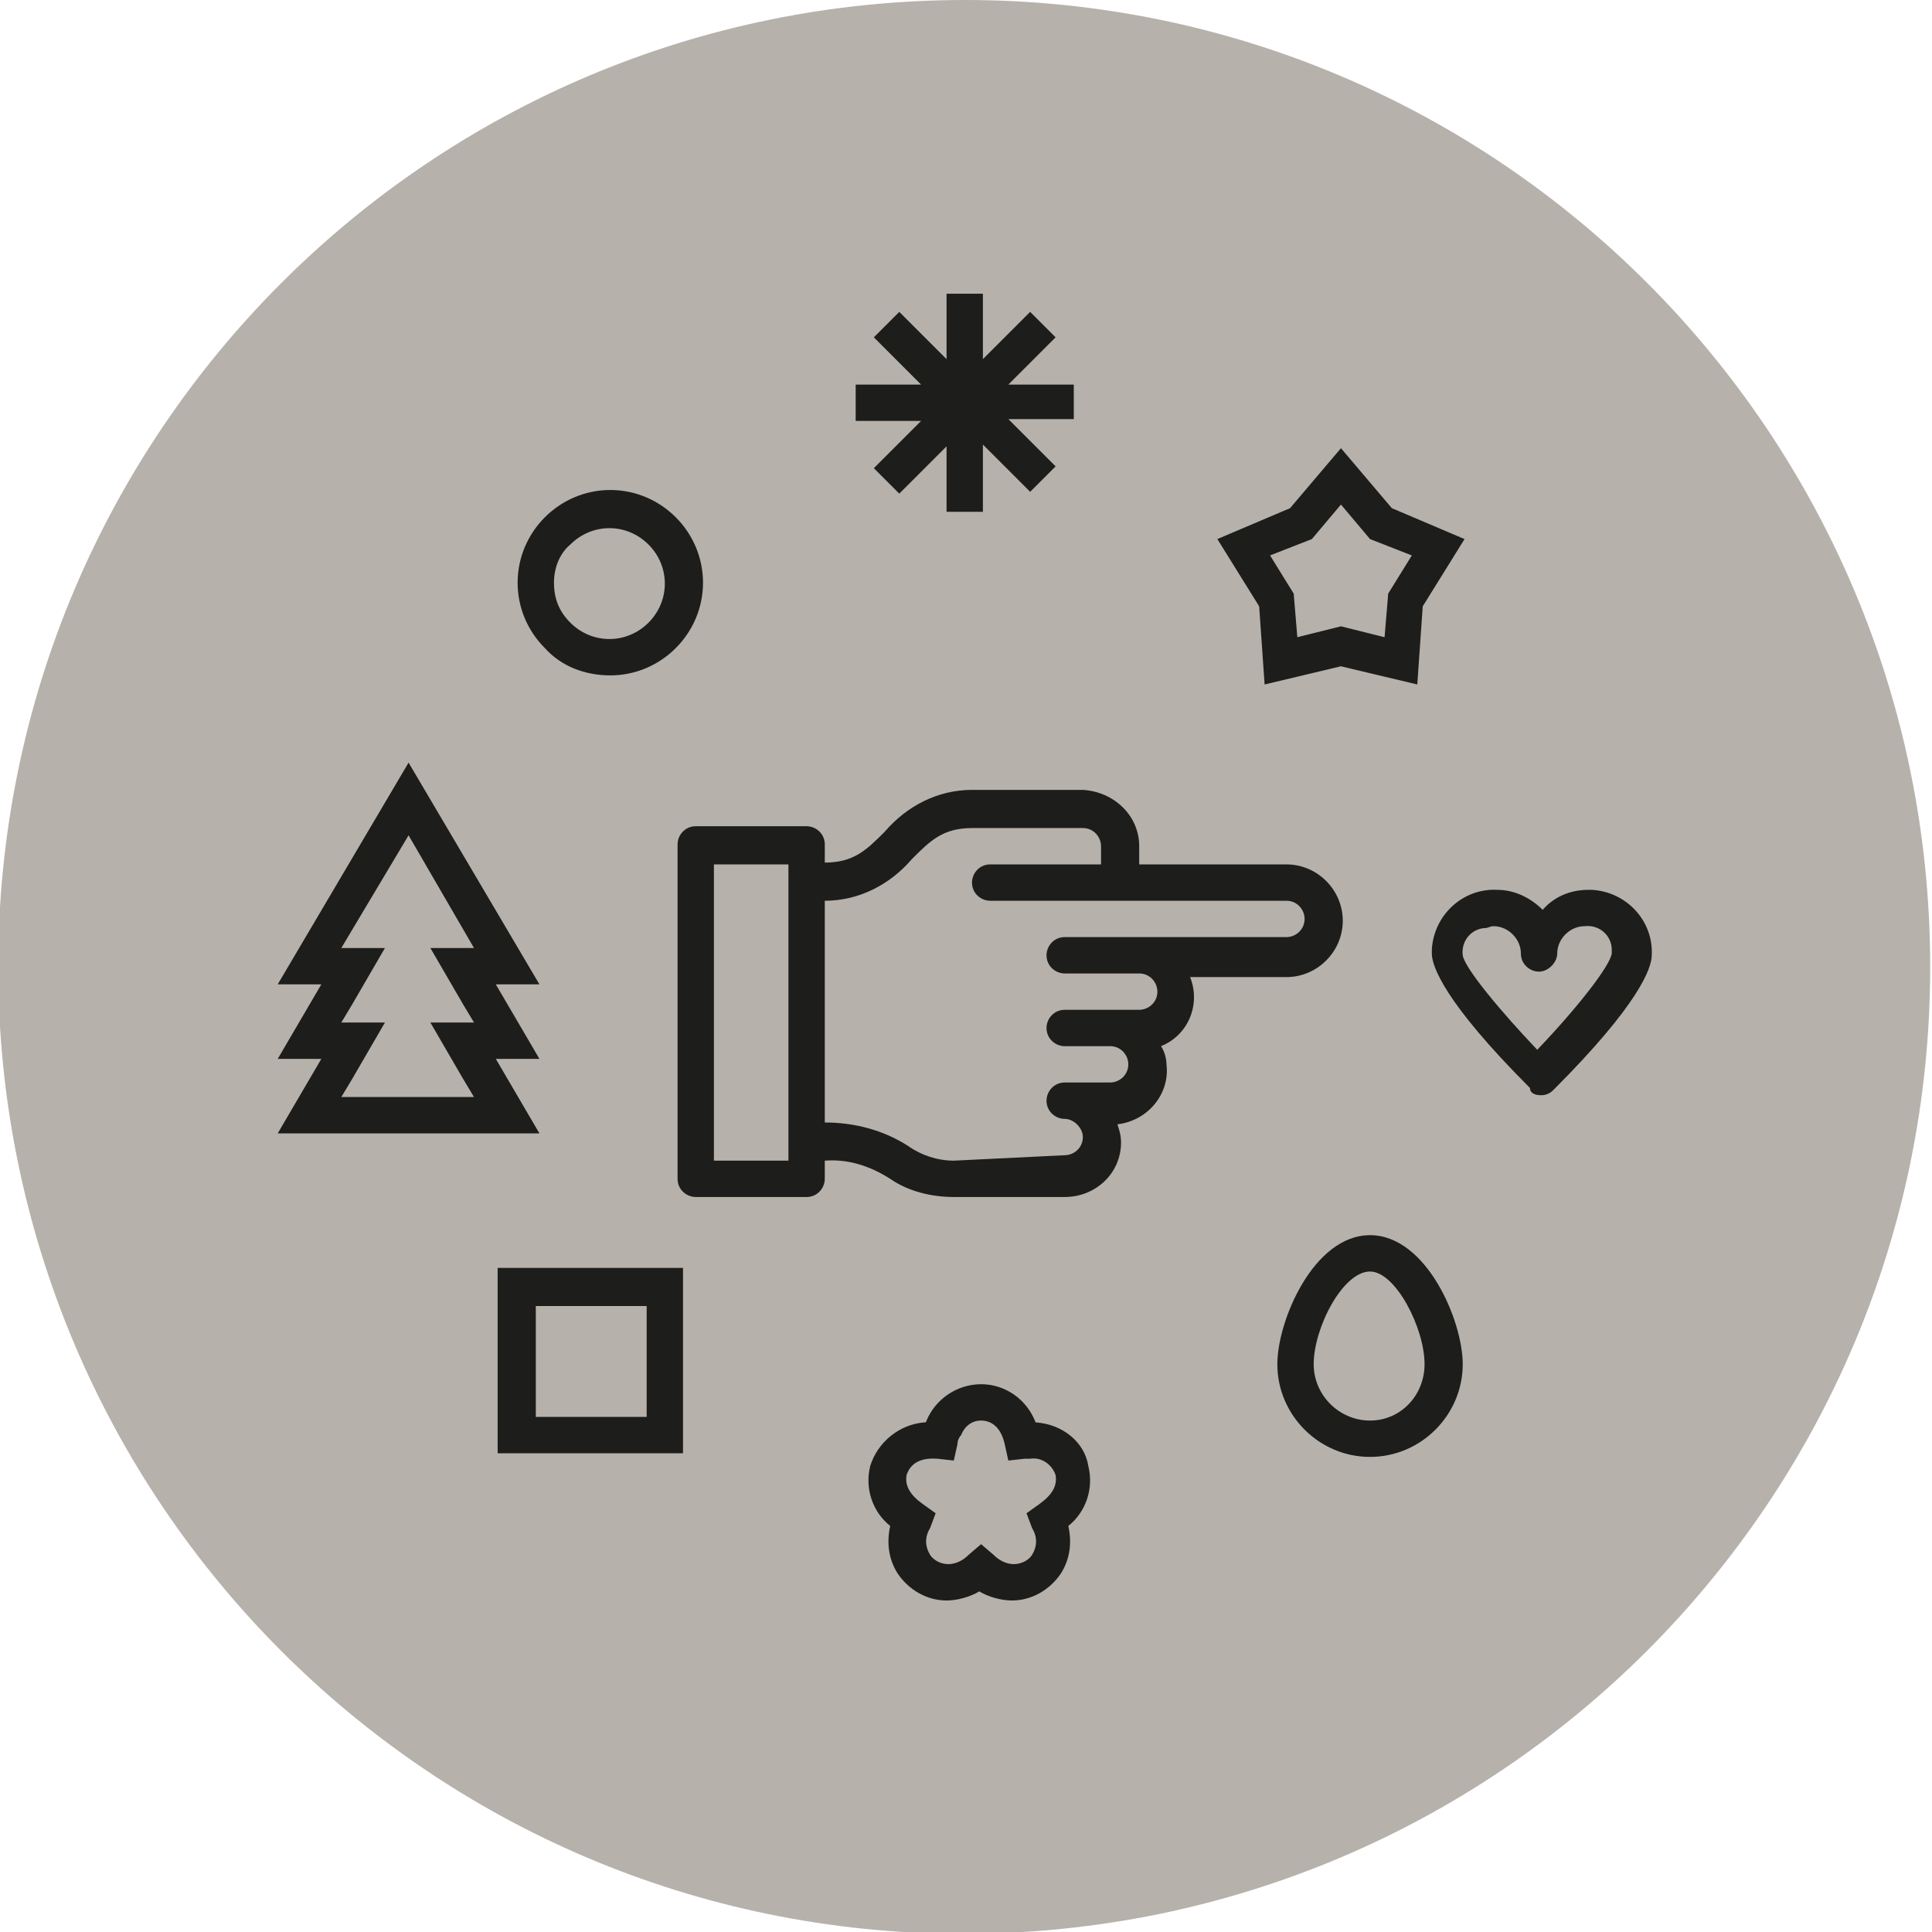
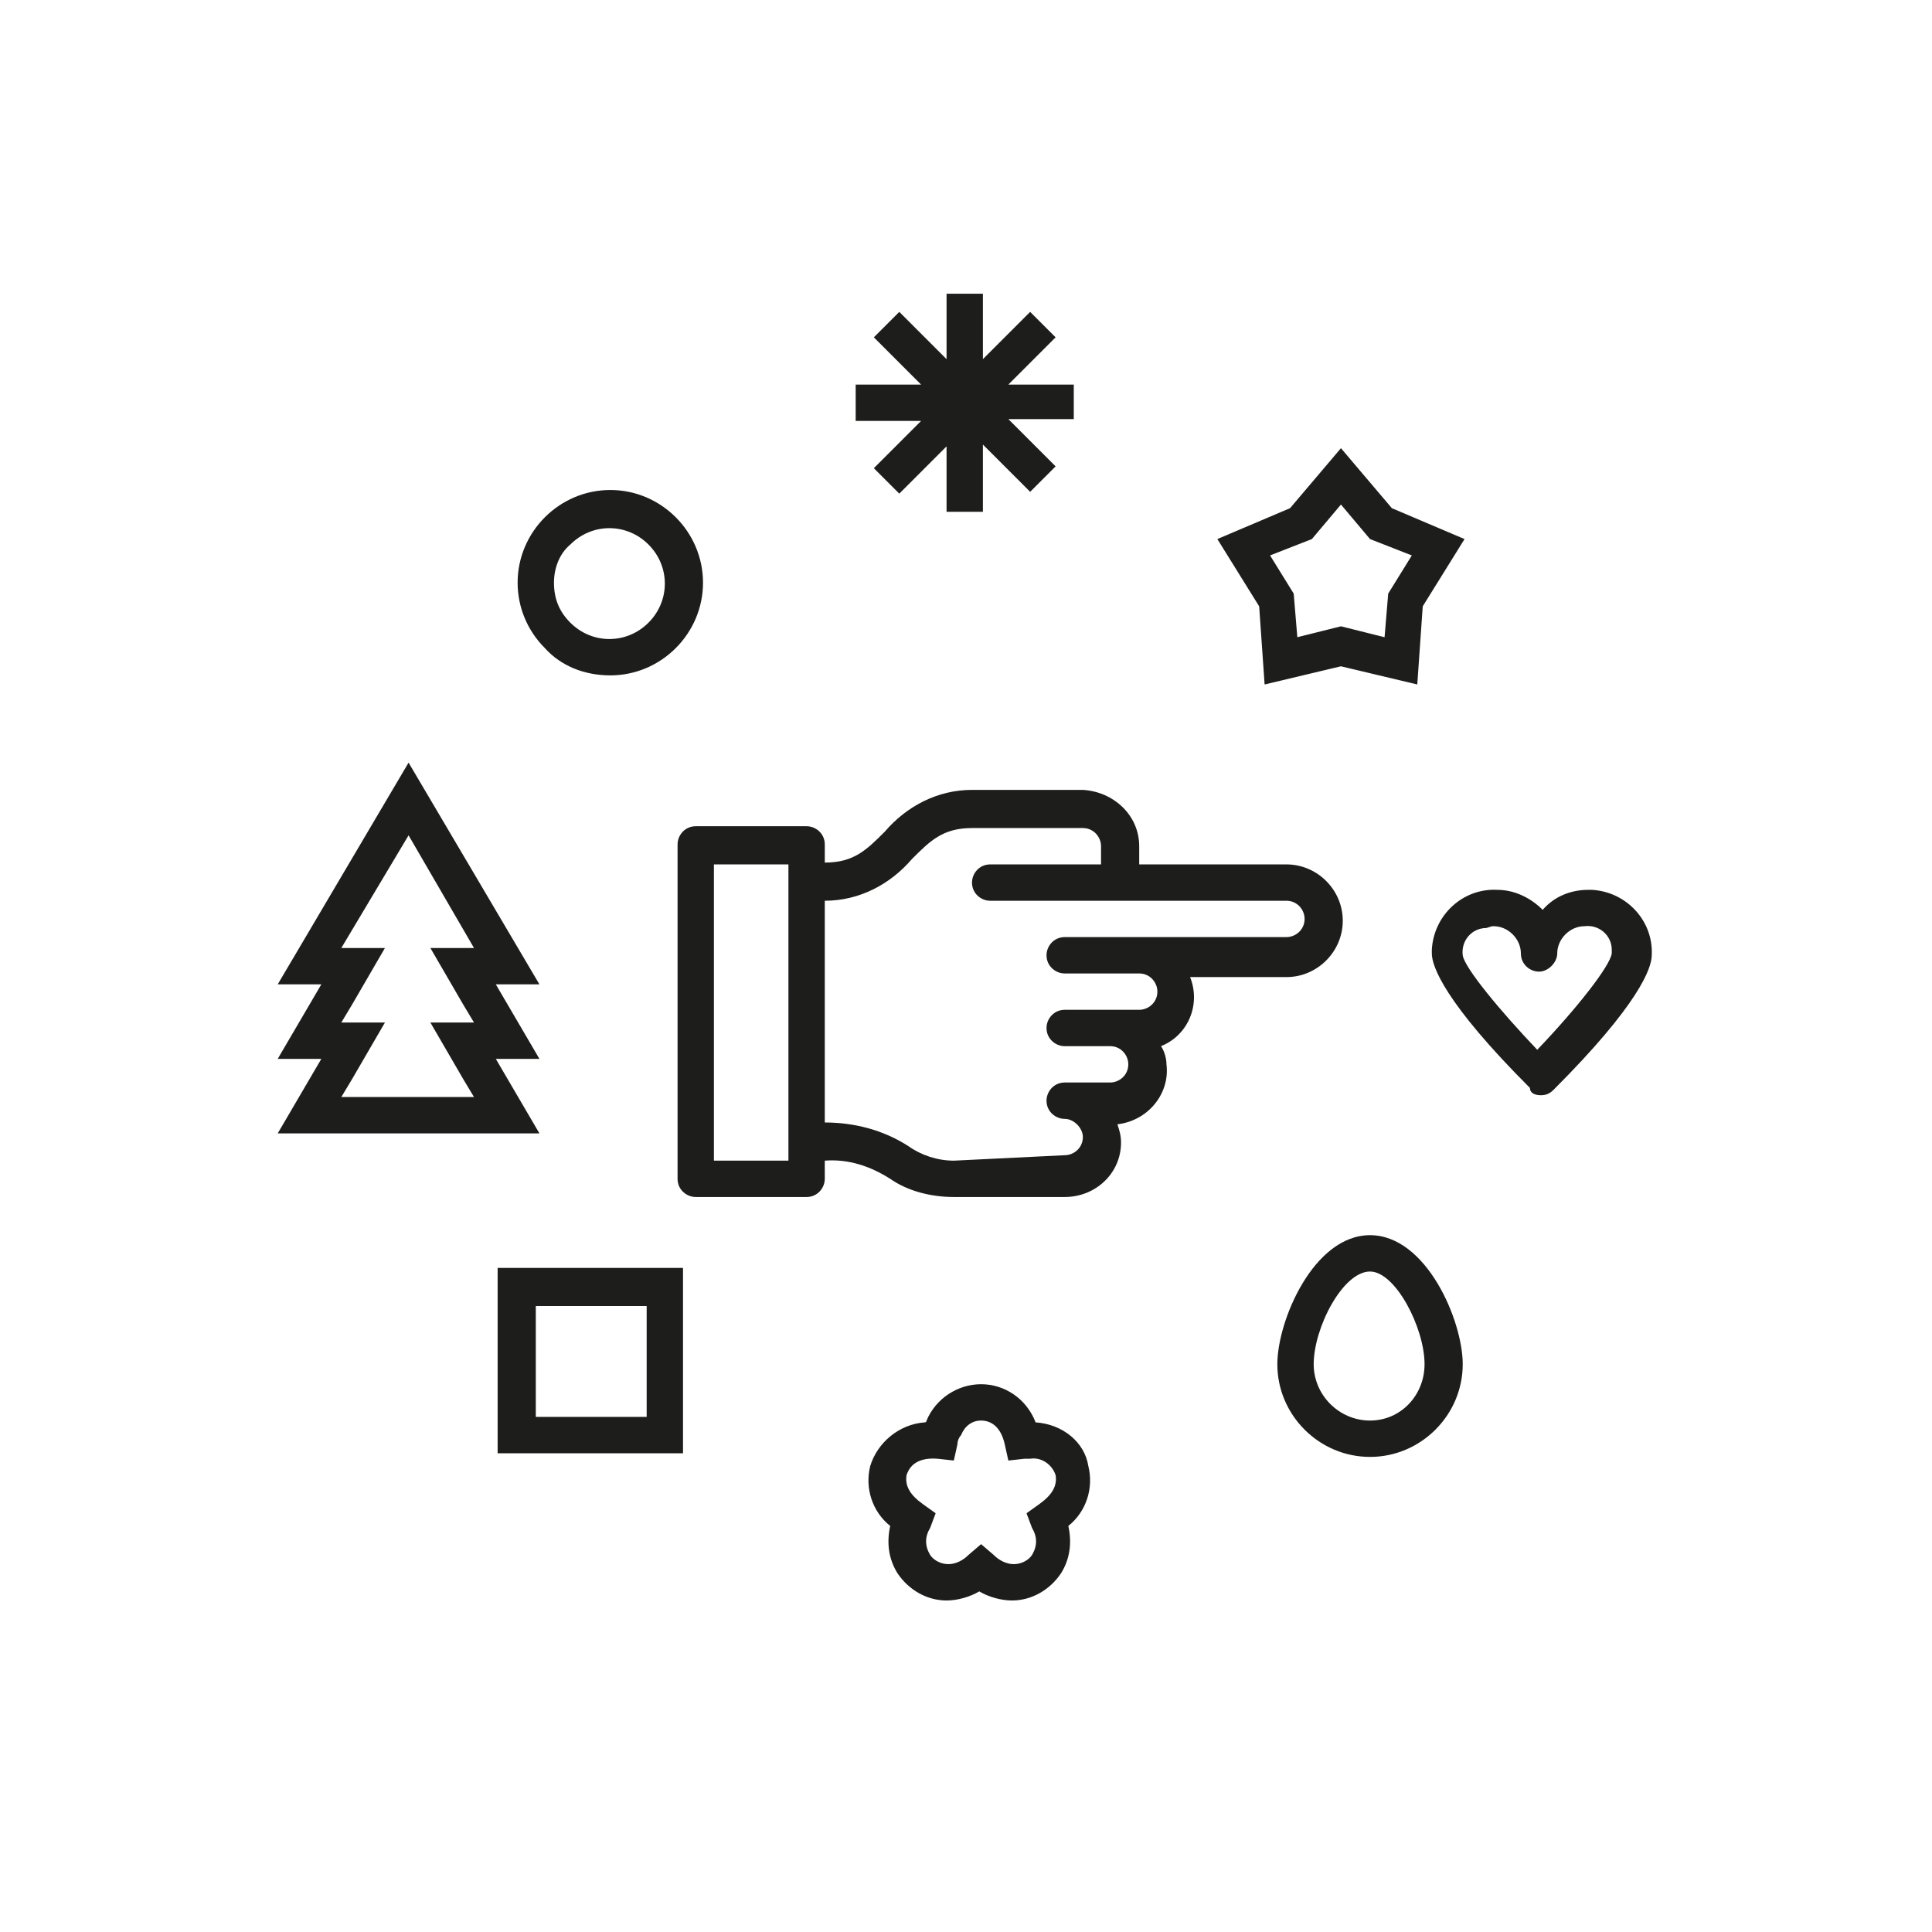
<svg xmlns="http://www.w3.org/2000/svg" version="1.1" id="Ebene_1" x="0px" y="0px" viewBox="0 0 106.3 106.3" style="enable-background:new 0 0 106.3 106.3;" xml:space="preserve">
  <style type="text/css">
	.st0{fill:#B7B1AB;}
	.st1{fill:#1D1D1B;}
</style>
  <g>
-     <path id="Pfad_99466_00000132048257533376954290000013554026182003134608_" class="st0" d="M106.2,53.2c0,29.4-23.8,53.2-53.2,53.2   S-0.1,82.5-0.1,53.2C-0.1,23.8,23.7,0,53.1,0c0,0,0,0,0,0C82.4,0,106.2,23.8,106.2,53.2" />
    <path id="Gruppe_26588" transform="translate(-300.22 -895.14)" class="st1" d="M357.2,973.4c-0.5-1.3-1.7-2.1-3-2.1   c-1.3,0-2.5,0.8-3,2c0,0,0,0.1-0.1,0.1c-1.4,0.1-2.6,1.1-3,2.4c-0.3,1.2,0.1,2.5,1.1,3.3c-0.2,0.9-0.1,1.8,0.4,2.6   c0.6,0.9,1.6,1.5,2.7,1.5c0.6,0,1.3-0.2,1.8-0.5c0.5,0.3,1.2,0.5,1.8,0.5c1.1,0,2.1-0.6,2.7-1.5c0.5-0.8,0.6-1.7,0.4-2.6   c1-0.8,1.4-2.1,1.1-3.3C359.9,974.5,358.7,973.5,357.2,973.4 M357.4,977.9l-0.7,0.5l0.3,0.8c0.3,0.5,0.3,1,0,1.5   c-0.2,0.3-0.6,0.5-1,0.5c-0.4,0-0.8-0.2-1.1-0.5l-0.7-0.6l-0.7,0.6c-0.3,0.3-0.7,0.5-1.1,0.5c-0.4,0-0.8-0.2-1-0.5   c-0.3-0.5-0.3-1,0-1.5l0.3-0.8l-0.7-0.5c-0.7-0.5-1-1-0.9-1.6c0.1-0.3,0.4-1,1.7-0.9l0.9,0.1l0.2-0.9c0-0.2,0.1-0.4,0.2-0.5   c0.2-0.5,0.6-0.8,1.1-0.8c0.6,0,1.1,0.4,1.3,1.3l0.2,0.9l0.9-0.1c0.1,0,0.2,0,0.3,0c0.6-0.1,1.2,0.3,1.4,0.9l0,0   C358.4,976.9,358.1,977.4,357.4,977.9 M374,919.8l-2.8,3.3l-4,1.7l2.3,3.7l0.3,4.3l4.2-1l4.2,1l0.3-4.3l2.3-3.7l-4-1.7L374,919.8z    M376.6,927.8l-0.2,2.4l-2.4-0.6l-2.4,0.6l-0.2-2.4l-1.3-2.1l2.3-0.9l1.6-1.9l1.6,1.9l2.3,0.9L376.6,927.8z M337.8,964.9h-10.2   v10.2h10.2V964.9z M335.8,973.1h-6.1V967h6.1L335.8,973.1z M359.3,916.3h-3.6l2.6-2.6l-1.4-1.4l-2.6,2.6v-3.6h-2v3.6l-2.6-2.6   l-1.4,1.4l2.6,2.6h-3.6v2h3.6l-2.6,2.6l1.4,1.4l2.6-2.6v3.6h2v-3.7l2.6,2.6l1.4-1.4l-2.6-2.6h3.6L359.3,916.3z M361.9,958   c0-0.4-0.1-0.7-0.2-1c1.7-0.2,2.9-1.7,2.7-3.3c0-0.3-0.1-0.7-0.3-1c1.5-0.6,2.2-2.3,1.6-3.8h5.3c1.7,0,3.1-1.4,3.1-3.1   s-1.4-3.1-3.1-3.1h-8.1v-1c0-1.7-1.4-3-3.1-3.1h-6.1c-1.9,0-3.6,0.9-4.8,2.3c-1,1-1.7,1.7-3.3,1.7v-1c0-0.6-0.5-1-1-1h-6.1   c-0.6,0-1,0.5-1,1V960c0,0.6,0.5,1,1,1h6.1c0.6,0,1-0.5,1-1v-1c1.3-0.1,2.5,0.3,3.6,1c1,0.7,2.3,1,3.5,1h6.1   C360.5,961,361.9,959.7,361.9,958 M339.5,942.7h4.1V959h-4.1V942.7z M352.7,959c-0.9,0-1.8-0.3-2.5-0.8c-1.4-0.9-3-1.3-4.6-1.3   v-12.2c1.9,0,3.6-0.9,4.8-2.3c1-1,1.7-1.7,3.3-1.7h6.1c0.6,0,1,0.5,1,1v1h-6.1c-0.6,0-1,0.5-1,1c0,0.6,0.5,1,1,1H371   c0.6,0,1,0.5,1,1c0,0.6-0.5,1-1,1l0,0h-12.2c-0.6,0-1,0.5-1,1c0,0.6,0.5,1,1,1h4.1c0.6,0,1,0.5,1,1c0,0.6-0.5,1-1,1h-4.1   c-0.6,0-1,0.5-1,1c0,0.6,0.5,1,1,1h2.5c0.6,0,1,0.5,1,1c0,0.6-0.5,1-1,1h-2.5c-0.6,0-1,0.5-1,1c0,0.6,0.5,1,1,1s1,0.5,1,1   c0,0.6-0.5,1-1,1L352.7,959z M333.8,932.3c2.8,0,5.1-2.3,5.1-5.1c0-2.8-2.3-5.1-5.1-5.1c-2.8,0-5.1,2.3-5.1,5.1   c0,1.3,0.5,2.6,1.5,3.6C331.1,931.8,332.4,932.3,333.8,932.3 M331.6,925.1c1.2-1.2,3.1-1.2,4.3,0c1.2,1.2,1.2,3.1,0,4.3   c-1.2,1.2-3.1,1.2-4.3,0c-0.6-0.6-0.9-1.3-0.9-2.2C330.7,926.4,331,925.6,331.6,925.1 M385,955.4c0.3,0,0.5-0.1,0.7-0.3   c4.7-4.7,5.4-6.7,5.4-7.4c0.1-1.9-1.4-3.5-3.3-3.6c-0.1,0-0.2,0-0.2,0c-1,0-1.9,0.4-2.5,1.1c-0.7-0.7-1.6-1.1-2.5-1.1   c-1.9-0.1-3.5,1.4-3.6,3.3c0,0.1,0,0.2,0,0.2c0,0.7,0.7,2.7,5.4,7.4C384.4,955.3,384.7,955.4,385,955.4 M382.4,946.1   c0.8,0,1.5,0.7,1.5,1.5c0,0.6,0.5,1,1,1s1-0.5,1-1l0,0c0-0.8,0.7-1.5,1.5-1.5c0.8-0.1,1.5,0.5,1.5,1.3c0,0.1,0,0.1,0,0.2   c-0.1,0.7-1.9,3-4.1,5.3c-2-2.1-4-4.5-4.1-5.2c-0.1-0.8,0.5-1.5,1.3-1.5C382.3,946.1,382.3,946.1,382.4,946.1 M375.6,963.1   c-3.1,0-5.1,4.7-5.1,7.1c0,2.8,2.3,5.1,5.1,5.1c2.8,0,5.1-2.3,5.1-5.1C380.7,967.8,378.7,963.1,375.6,963.1 M375.6,973.3   c-1.7,0-3.1-1.4-3.1-3.1c0-2,1.6-5.1,3.1-5.1c1.4,0,3,3.1,3,5.1C378.6,971.9,377.3,973.3,375.6,973.3 M329.9,957.5l-2.4-4.1h2.4   l-2.4-4.1h2.4l-7.2-12.2l-7.2,12.2h2.4l-2.4,4.1h2.4l-2.4,4.1H329.9z M322.7,941.1l3.6,6.2h-2.4l1.8,3.1l0.6,1h-2.4l1.8,3.1l0.6,1   h-7.3l0.6-1l1.8-3.1h-2.4l0.6-1l1.8-3.1h-2.4L322.7,941.1z" />
  </g>
</svg>